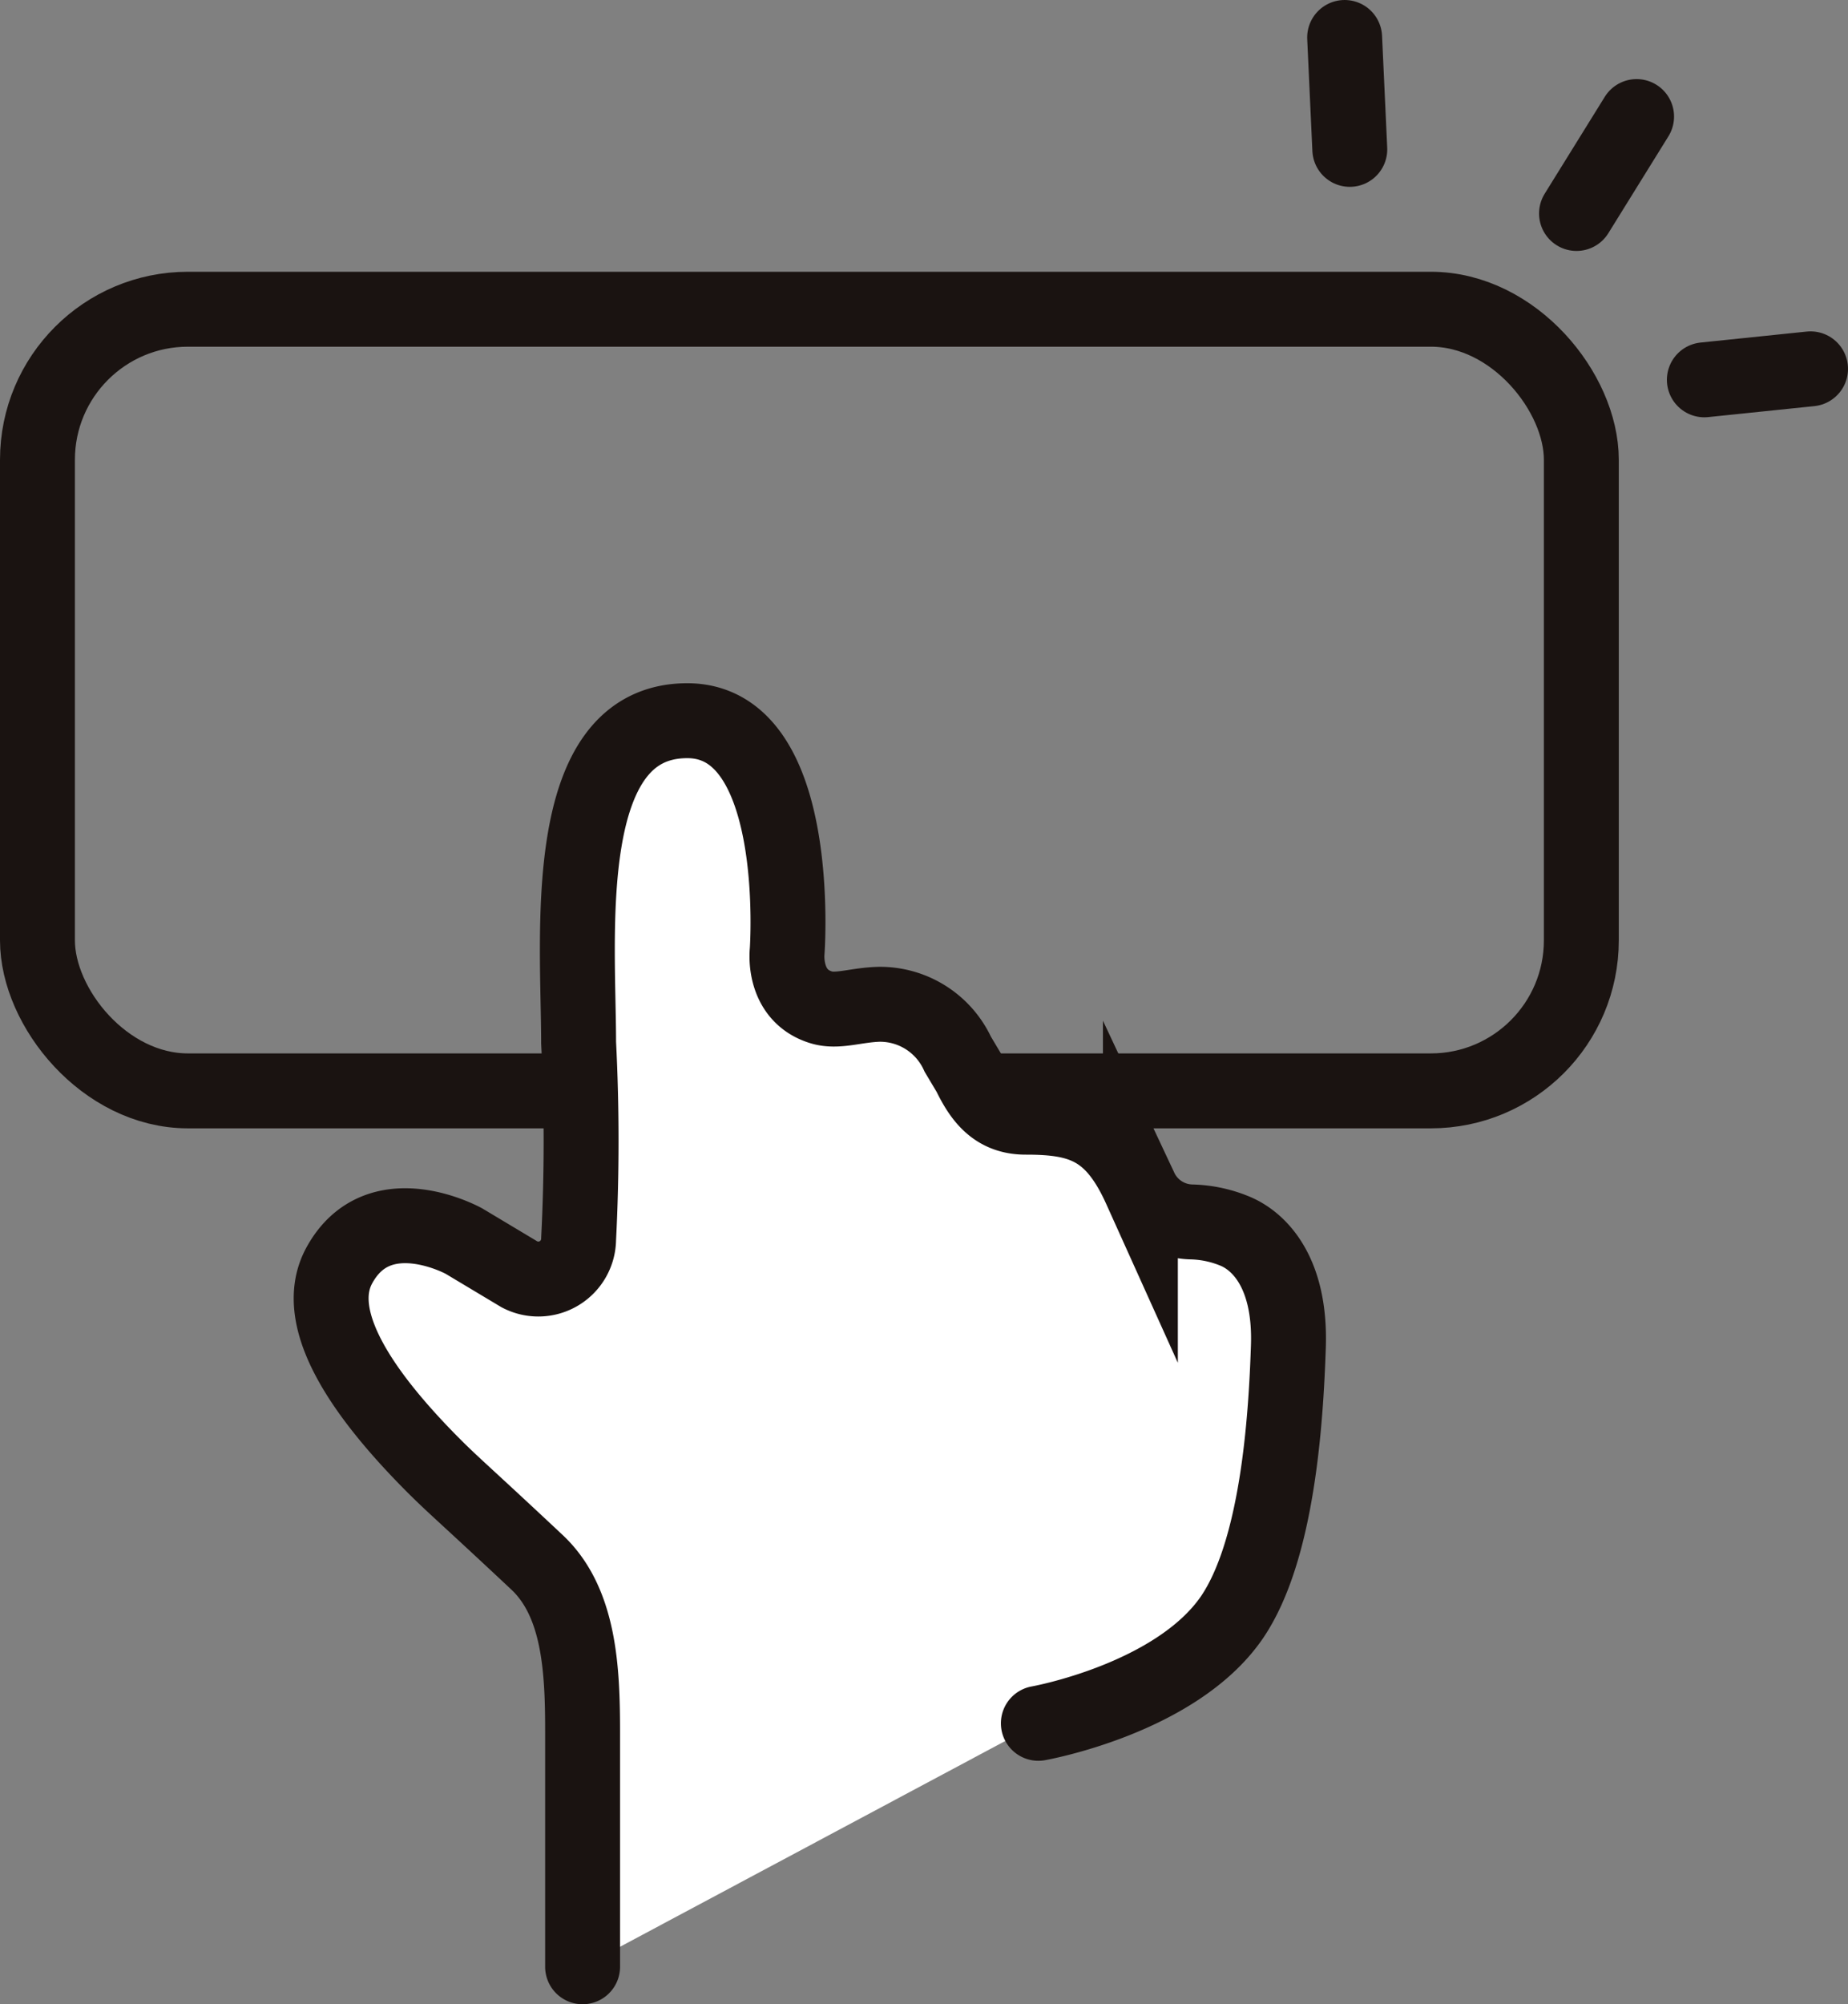
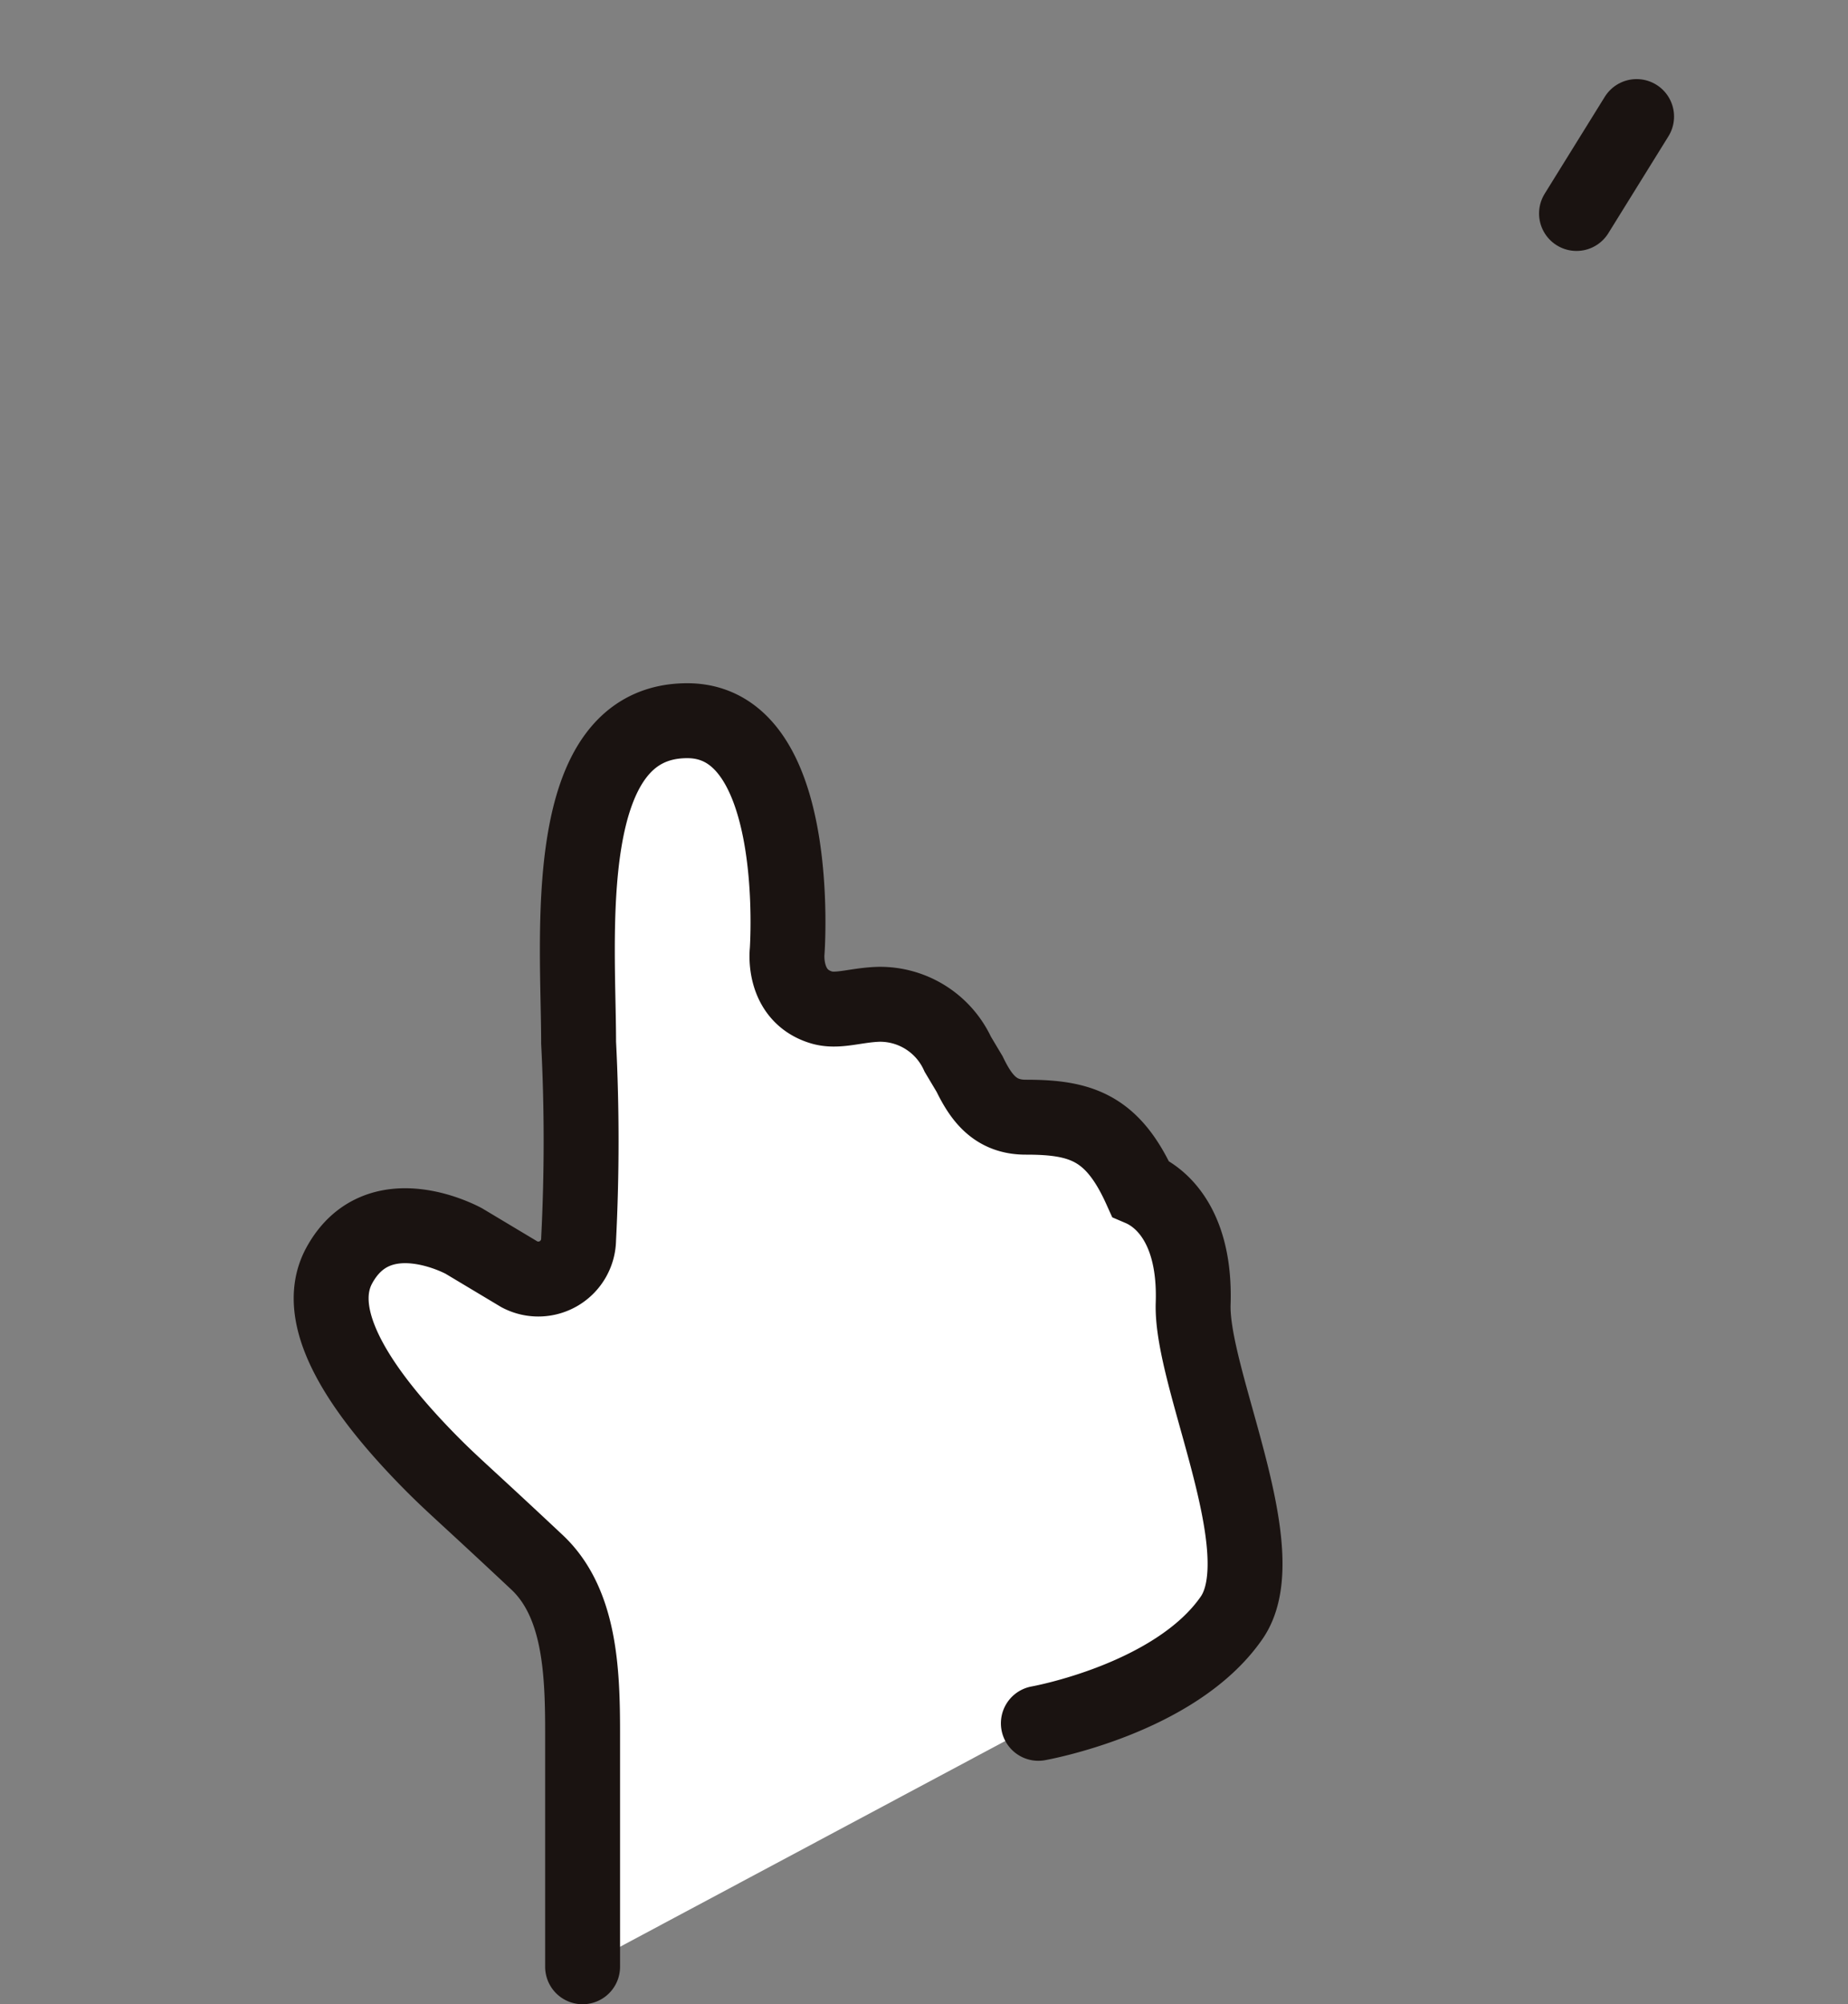
<svg xmlns="http://www.w3.org/2000/svg" viewBox="0 0 111.02 120.36">
  <rect x="0" y="0" width="111.02" height="120.36" fill="#808080" stroke="none" />
  <defs>
    <style>.cls-1,.cls-2{fill:none;}.cls-1,.cls-2,.cls-3{stroke:#1a1311;stroke-miterlimit:10;stroke-width:4.5px;}.cls-2,.cls-3{stroke-linecap:round;}.cls-3{fill:#fff;}</style>
  </defs>
  <g id="レイヤー_2" data-name="レイヤー 2">
    <g id="design">
-       <rect class="cls-1" x="2.25" y="18.57" width="92.75" height="46.94" rx="9.04" />
-       <line class="cls-2" x1="80.78" y1="2.25" x2="81.09" y2="8.97" />
-       <line class="cls-2" x1="108.77" y1="22.15" x2="102.39" y2="22.81" />
      <line class="cls-2" x1="98.32" y1="7" x2="94.71" y2="12.82" />
-       <path class="cls-3" d="M35,118.11V104c0-3.73-.18-7.79-2.75-10.19-4.66-4.37-5.08-4.65-6.57-6.17-3.26-3.34-7.17-8.21-5.3-11.64,2.35-4.32,7.49-1.47,7.49-1.47l3.34,2a2.42,2.42,0,0,0,3.55-2.11,116.38,116.38,0,0,0,0-11.81c0-6.34-1.26-19.33,6.53-19.33,7,0,6,13.84,6,13.84s-.31,2.62,2,3.36c1,.33,2.09-.13,3.52-.17a5.14,5.14,0,0,1,4.73,3l.71,1.19c.69,1.42,1.54,2.6,3.39,2.59,3.3,0,5.21.61,6.87,4.29h0a3.48,3.48,0,0,0,3.06,2,7.27,7.27,0,0,1,2.66.57c1.38.59,3.32,2.41,3.17,6.91S76.74,93.13,74,97.14c-3.37,4.89-11.62,6.35-11.62,6.35" />
+       <path class="cls-3" d="M35,118.11V104c0-3.73-.18-7.79-2.75-10.19-4.66-4.37-5.08-4.65-6.57-6.17-3.26-3.34-7.17-8.21-5.3-11.64,2.35-4.32,7.49-1.47,7.49-1.47l3.34,2a2.42,2.42,0,0,0,3.55-2.11,116.38,116.38,0,0,0,0-11.81c0-6.34-1.26-19.33,6.53-19.33,7,0,6,13.84,6,13.84s-.31,2.62,2,3.36c1,.33,2.09-.13,3.52-.17a5.14,5.14,0,0,1,4.73,3l.71,1.19c.69,1.42,1.54,2.6,3.39,2.59,3.3,0,5.21.61,6.87,4.29h0c1.38.59,3.32,2.41,3.17,6.91S76.74,93.13,74,97.14c-3.37,4.89-11.62,6.35-11.62,6.35" />
    </g>
  </g>
</svg>